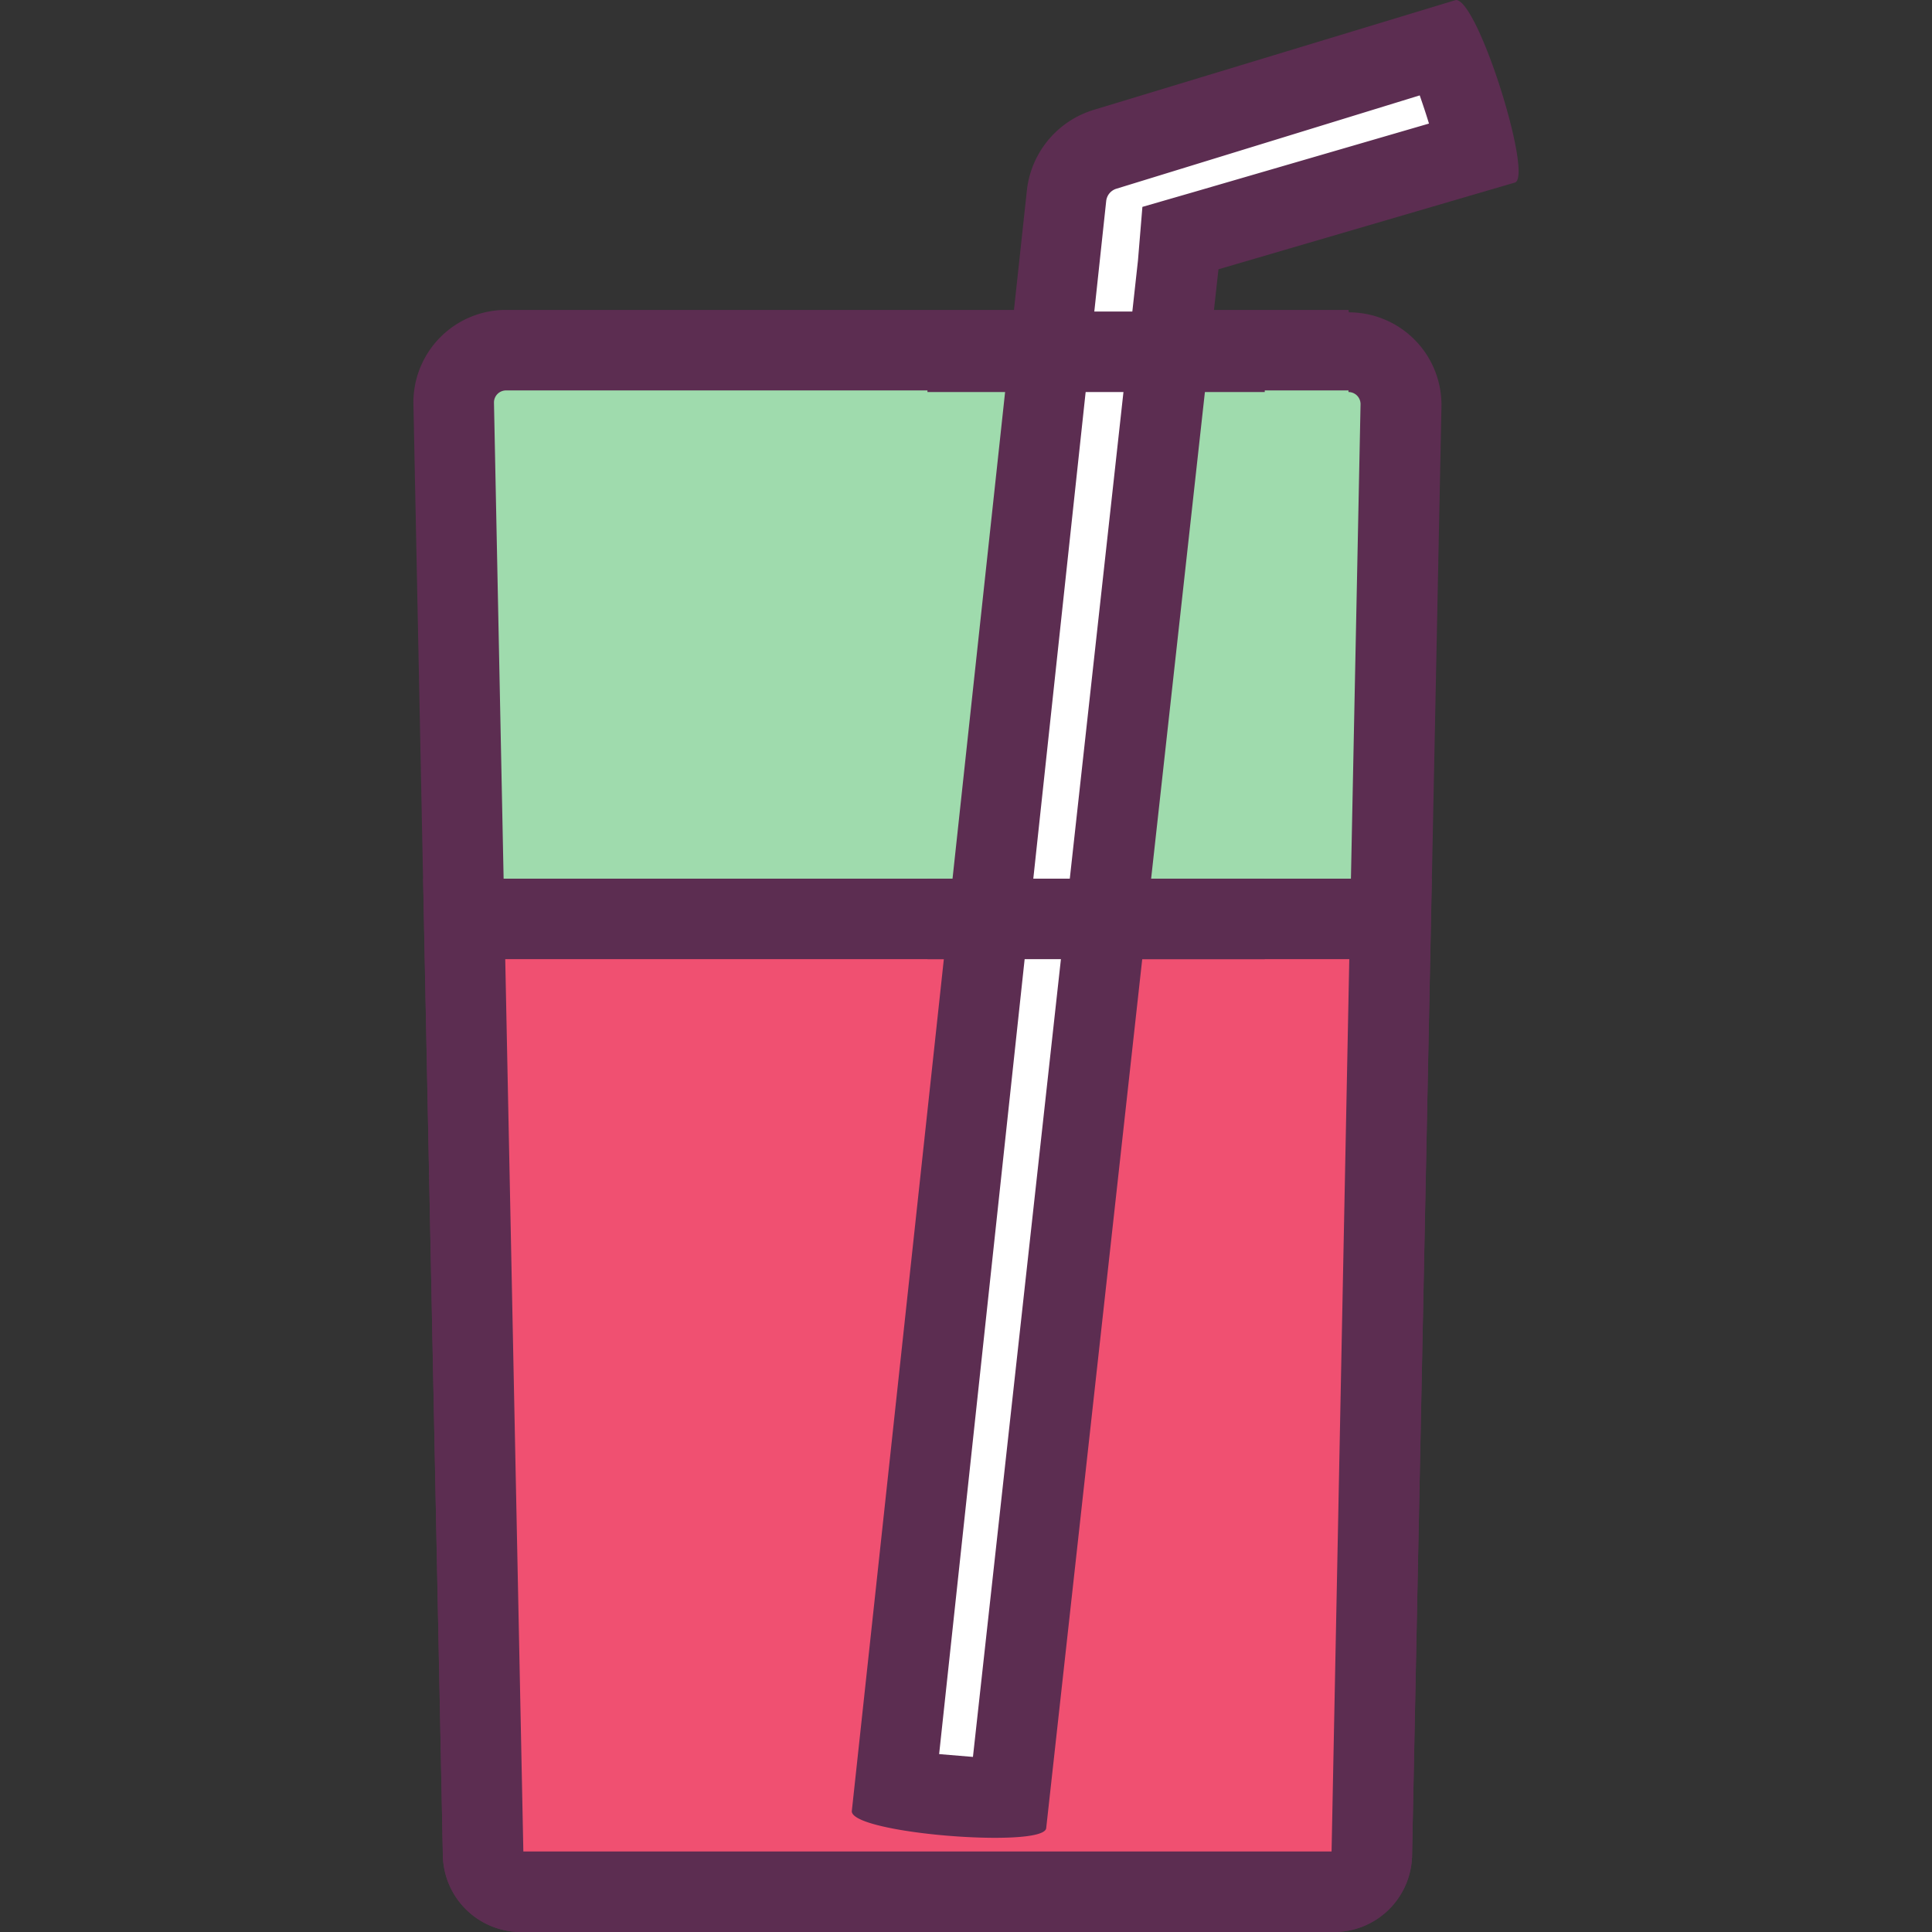
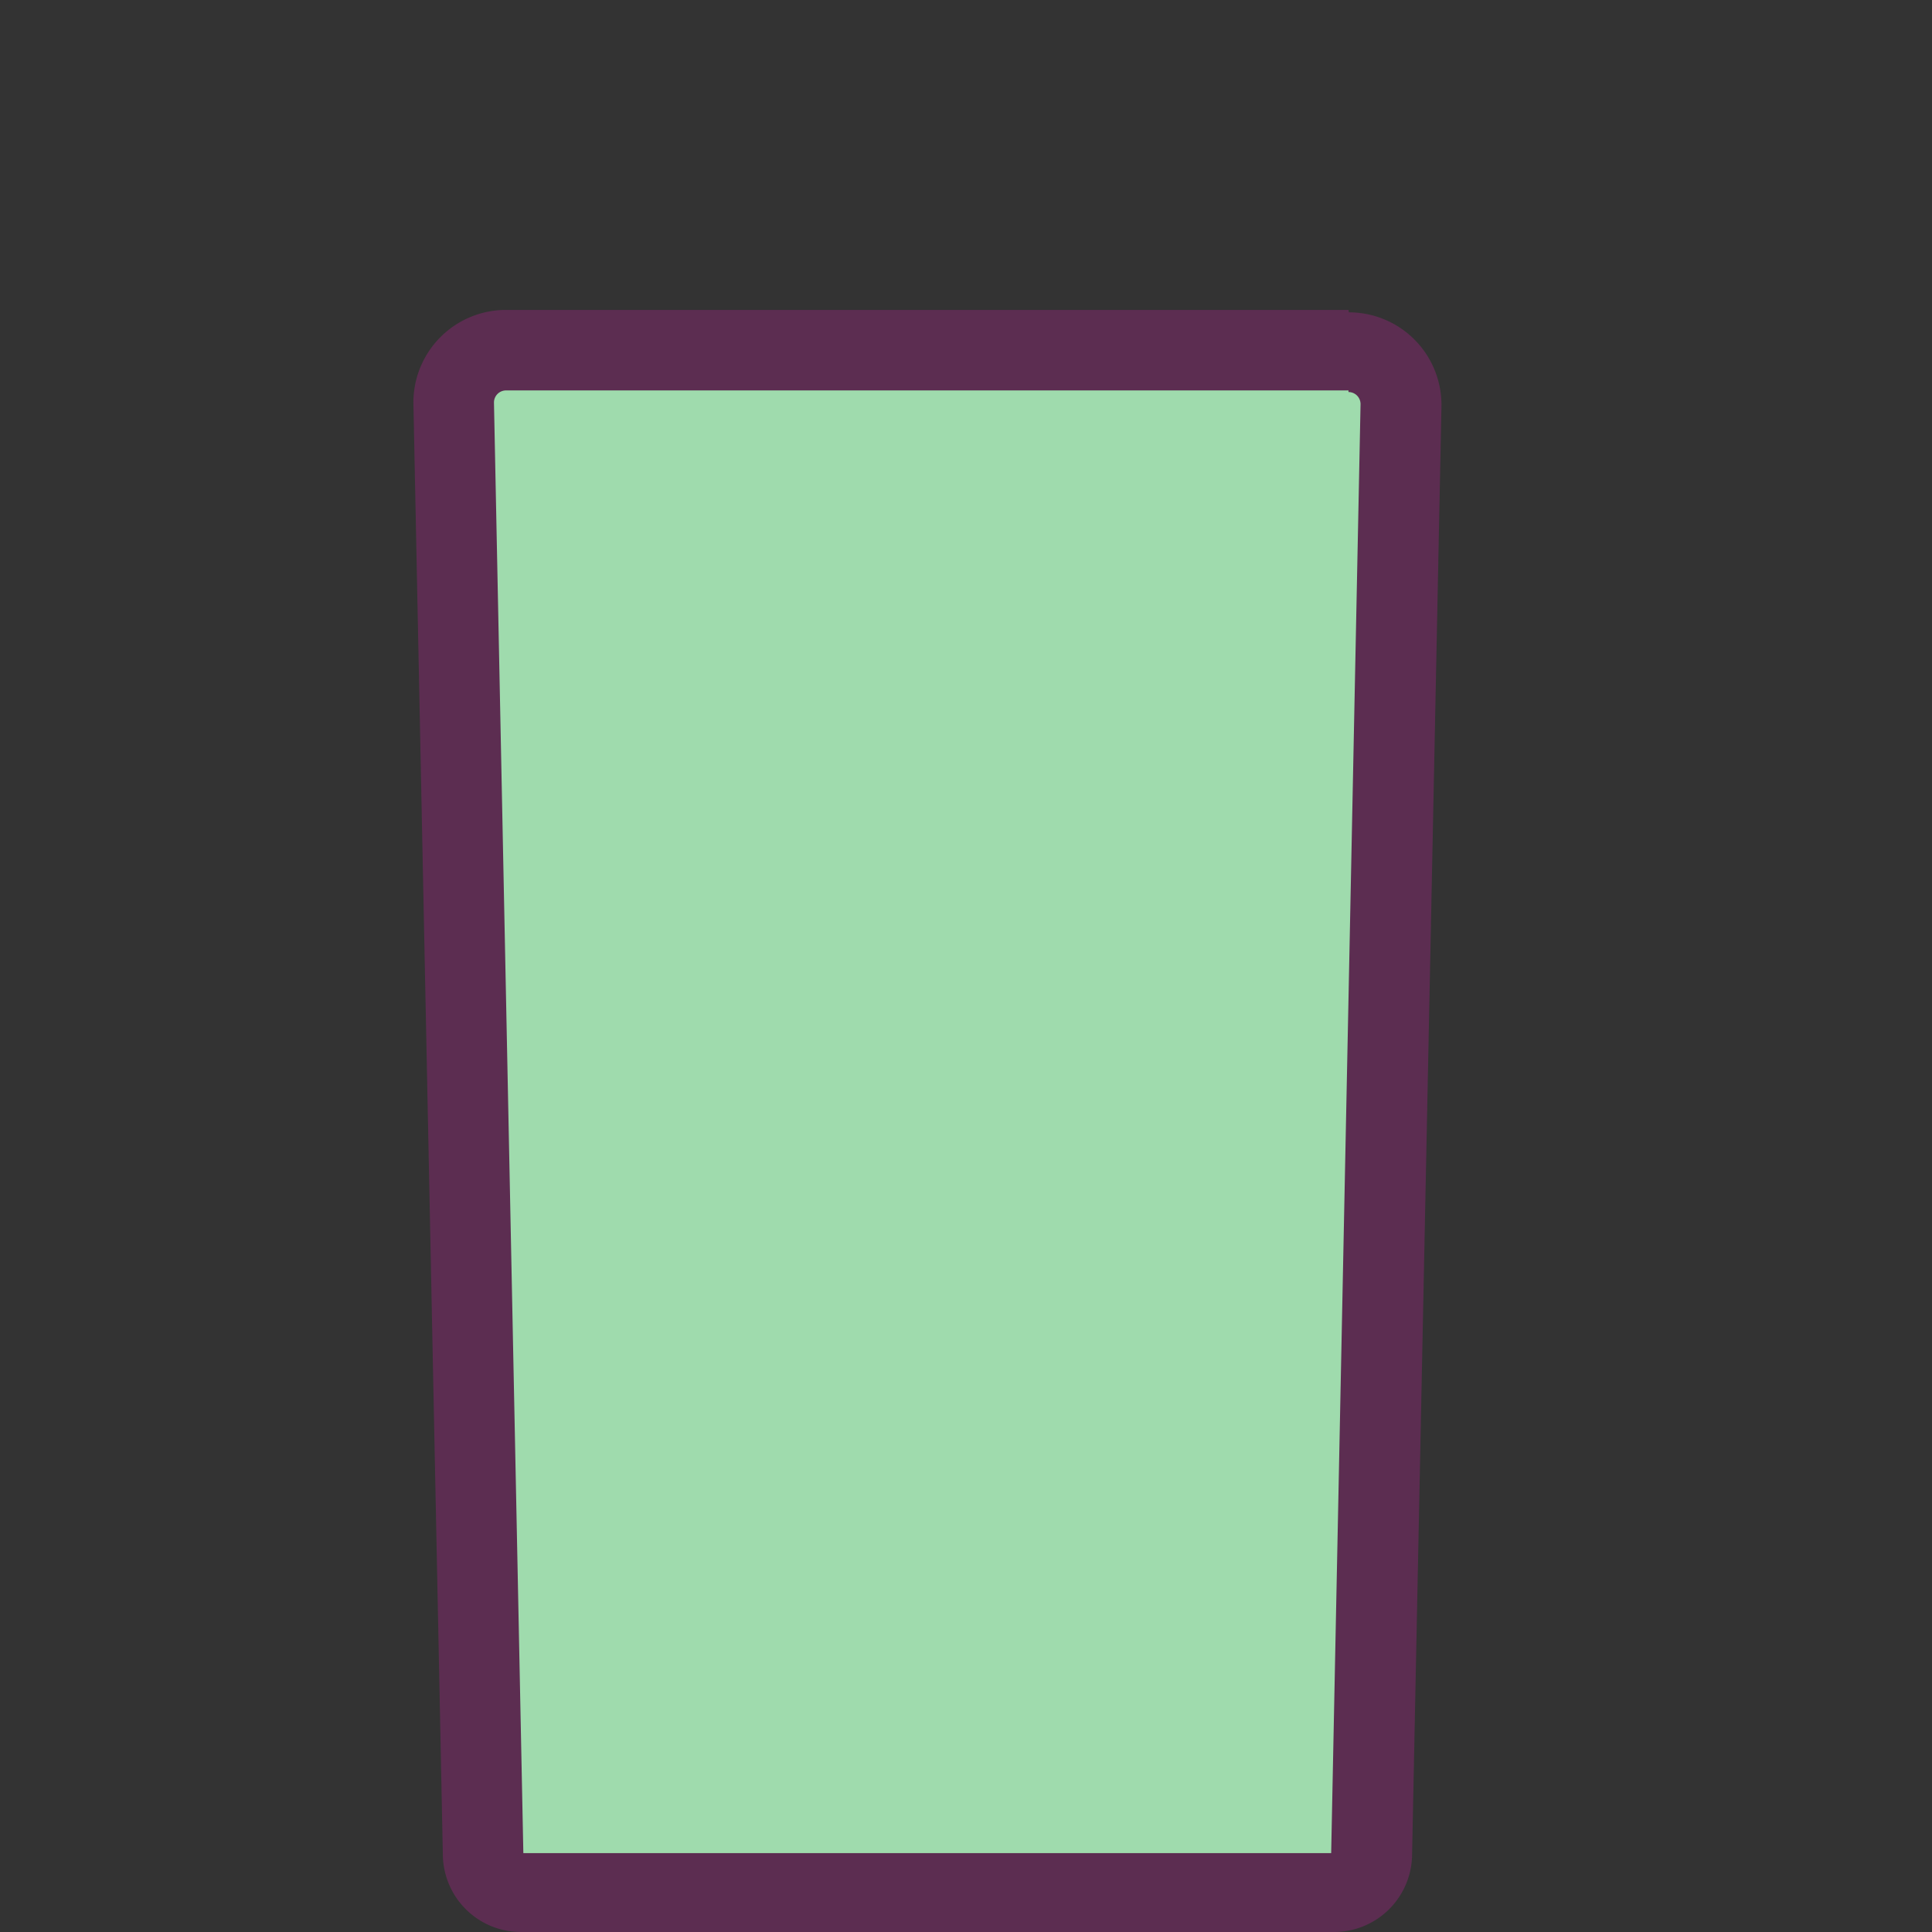
<svg xmlns="http://www.w3.org/2000/svg" width="800px" height="800px" viewBox="0 0 1024 1024" class="icon" version="1.1">
  <rect x="0" y="0" width="1024" height="1024" fill="#333333" stroke="none" />
  <path d="M276.108 1002.667a20.053 20.053 0 0 1-20.053-19.627L240.481 214.827a27.733 27.733 0 0 1 27.733-28.373h446.507a27.733 27.733 0 0 1 27.733 28.16l-15.573 768a20.053 20.053 0 0 1-20.053 19.627z" fill="#9FDBAD" />
  <path d="M714.721 207.787a6.4 6.4 0 0 1 6.4 6.4l-15.573 768H277.388L261.815 213.333a6.4 6.4 0 0 1 6.4-6.4h446.507m0-42.667H268.215A49.067 49.067 0 0 0 219.148 215.253l15.573 768A41.387 41.387 0 0 0 276.108 1024h430.933a41.387 41.387 0 0 0 41.387-40.533l15.573-768a49.067 49.067 0 0 0-49.067-49.92z" fill="#5C2D51" />
-   <path d="M276.108 1002.667a20.053 20.053 0 0 1-20.053-19.627l-10.027-496h490.667l-9.813 496a20.053 20.053 0 0 1-20.053 19.627z" fill="#F05071" />
-   <path d="M715.148 508.373L705.761 981.333H277.388l-9.6-472.96h448m42.667-42.667H224.268L234.721 983.467A41.387 41.387 0 0 0 276.108 1024h430.933a41.387 41.387 0 0 0 41.387-40.533l10.453-517.76z" fill="#5C2D51" />
-   <path d="M527.415 952.747a290.347 290.347 0 0 1-52.267-5.12l90.027-844.16a29.013 29.013 0 0 1 21.333-24.533l178.56-54.187a289.28 289.28 0 0 1 17.92 55.893L624.481 126.293l-89.813 826.453z" fill="#FFFFFF" />
-   <path d="M752.481 50.56c1.707 4.907 3.413 10.027 4.907 14.933l-124.587 36.267-27.307 7.893L603.148 138.027l-87.467 793.173-17.92-1.493L586.295 106.667a7.68 7.68 0 0 1 5.333-6.613L752.481 50.56M771.681 0l-192 58.24a50.347 50.347 0 0 0-35.413 42.667L451.468 960c0 7.893 45.013 14.08 75.947 14.08 15.147 0 26.667-1.493 27.093-5.12L645.815 142.72l156.8-45.867c10.667-1.28-18.987-96.853-30.933-96.853z" fill="#5C2D51" />
-   <path d="M491.575 165.12h178.773v42.667h-178.773zM491.575 465.707h178.773v42.667h-178.773z" fill="#5C2D51" />
</svg>